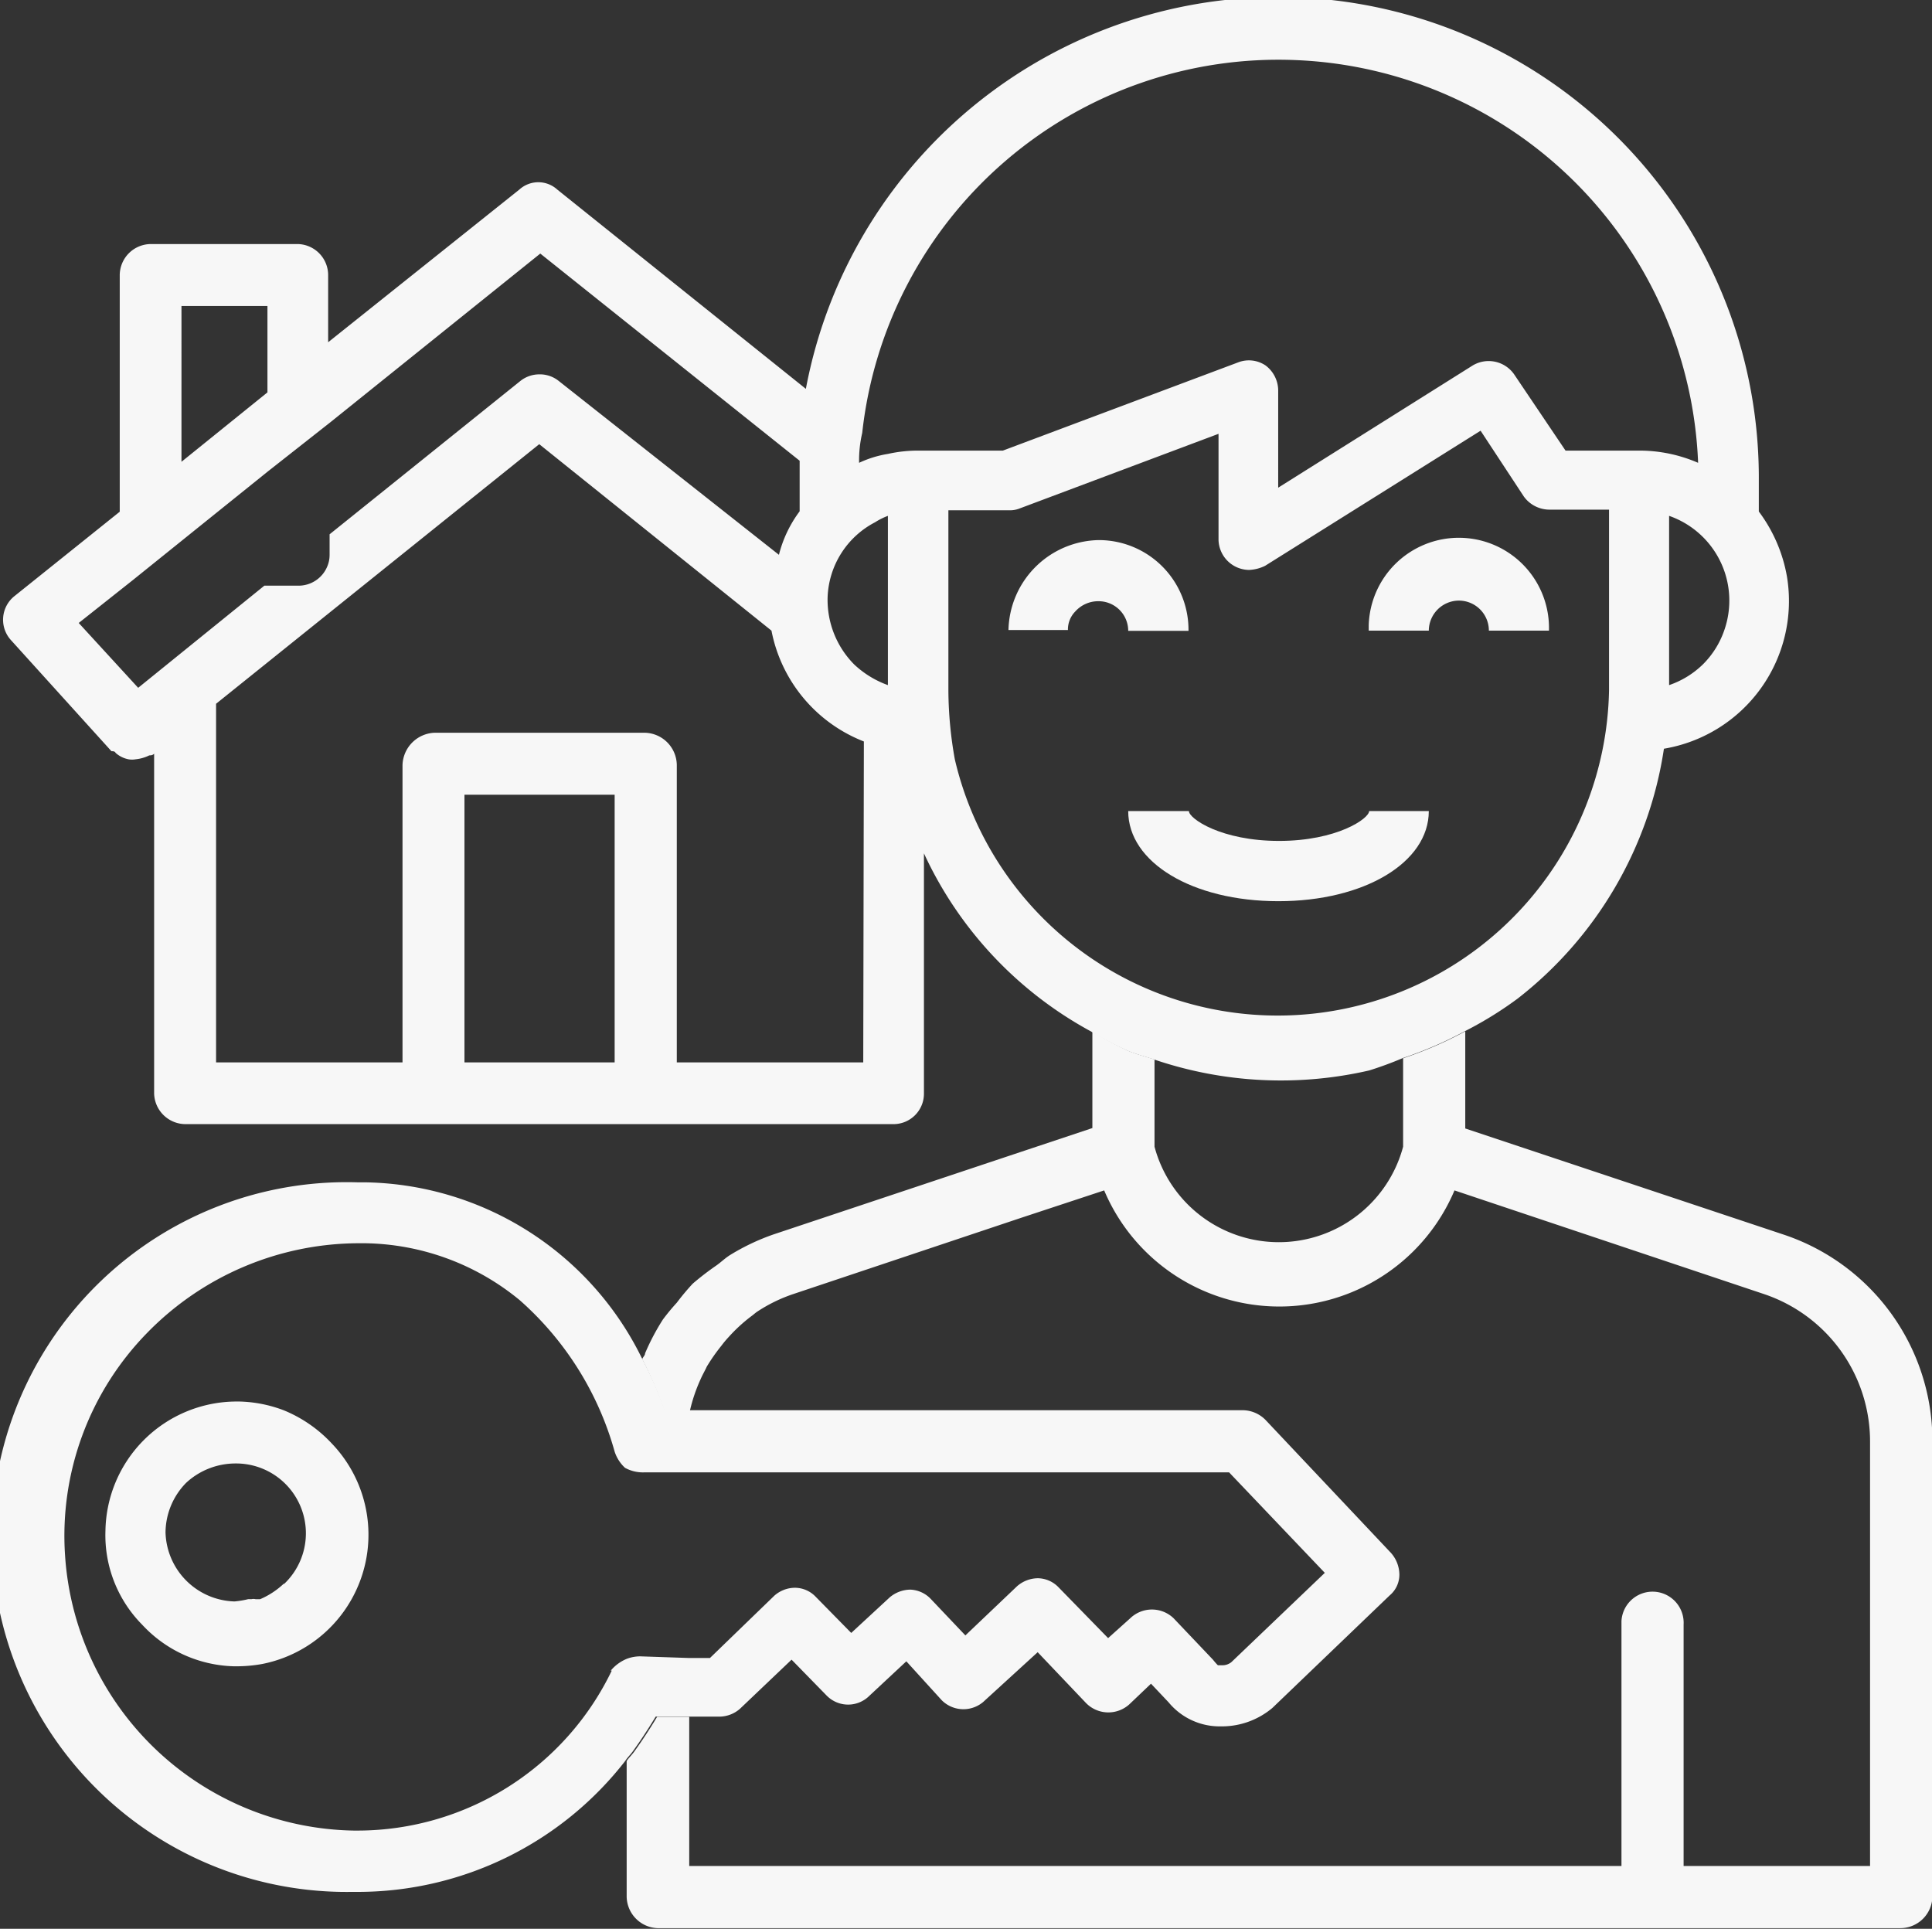
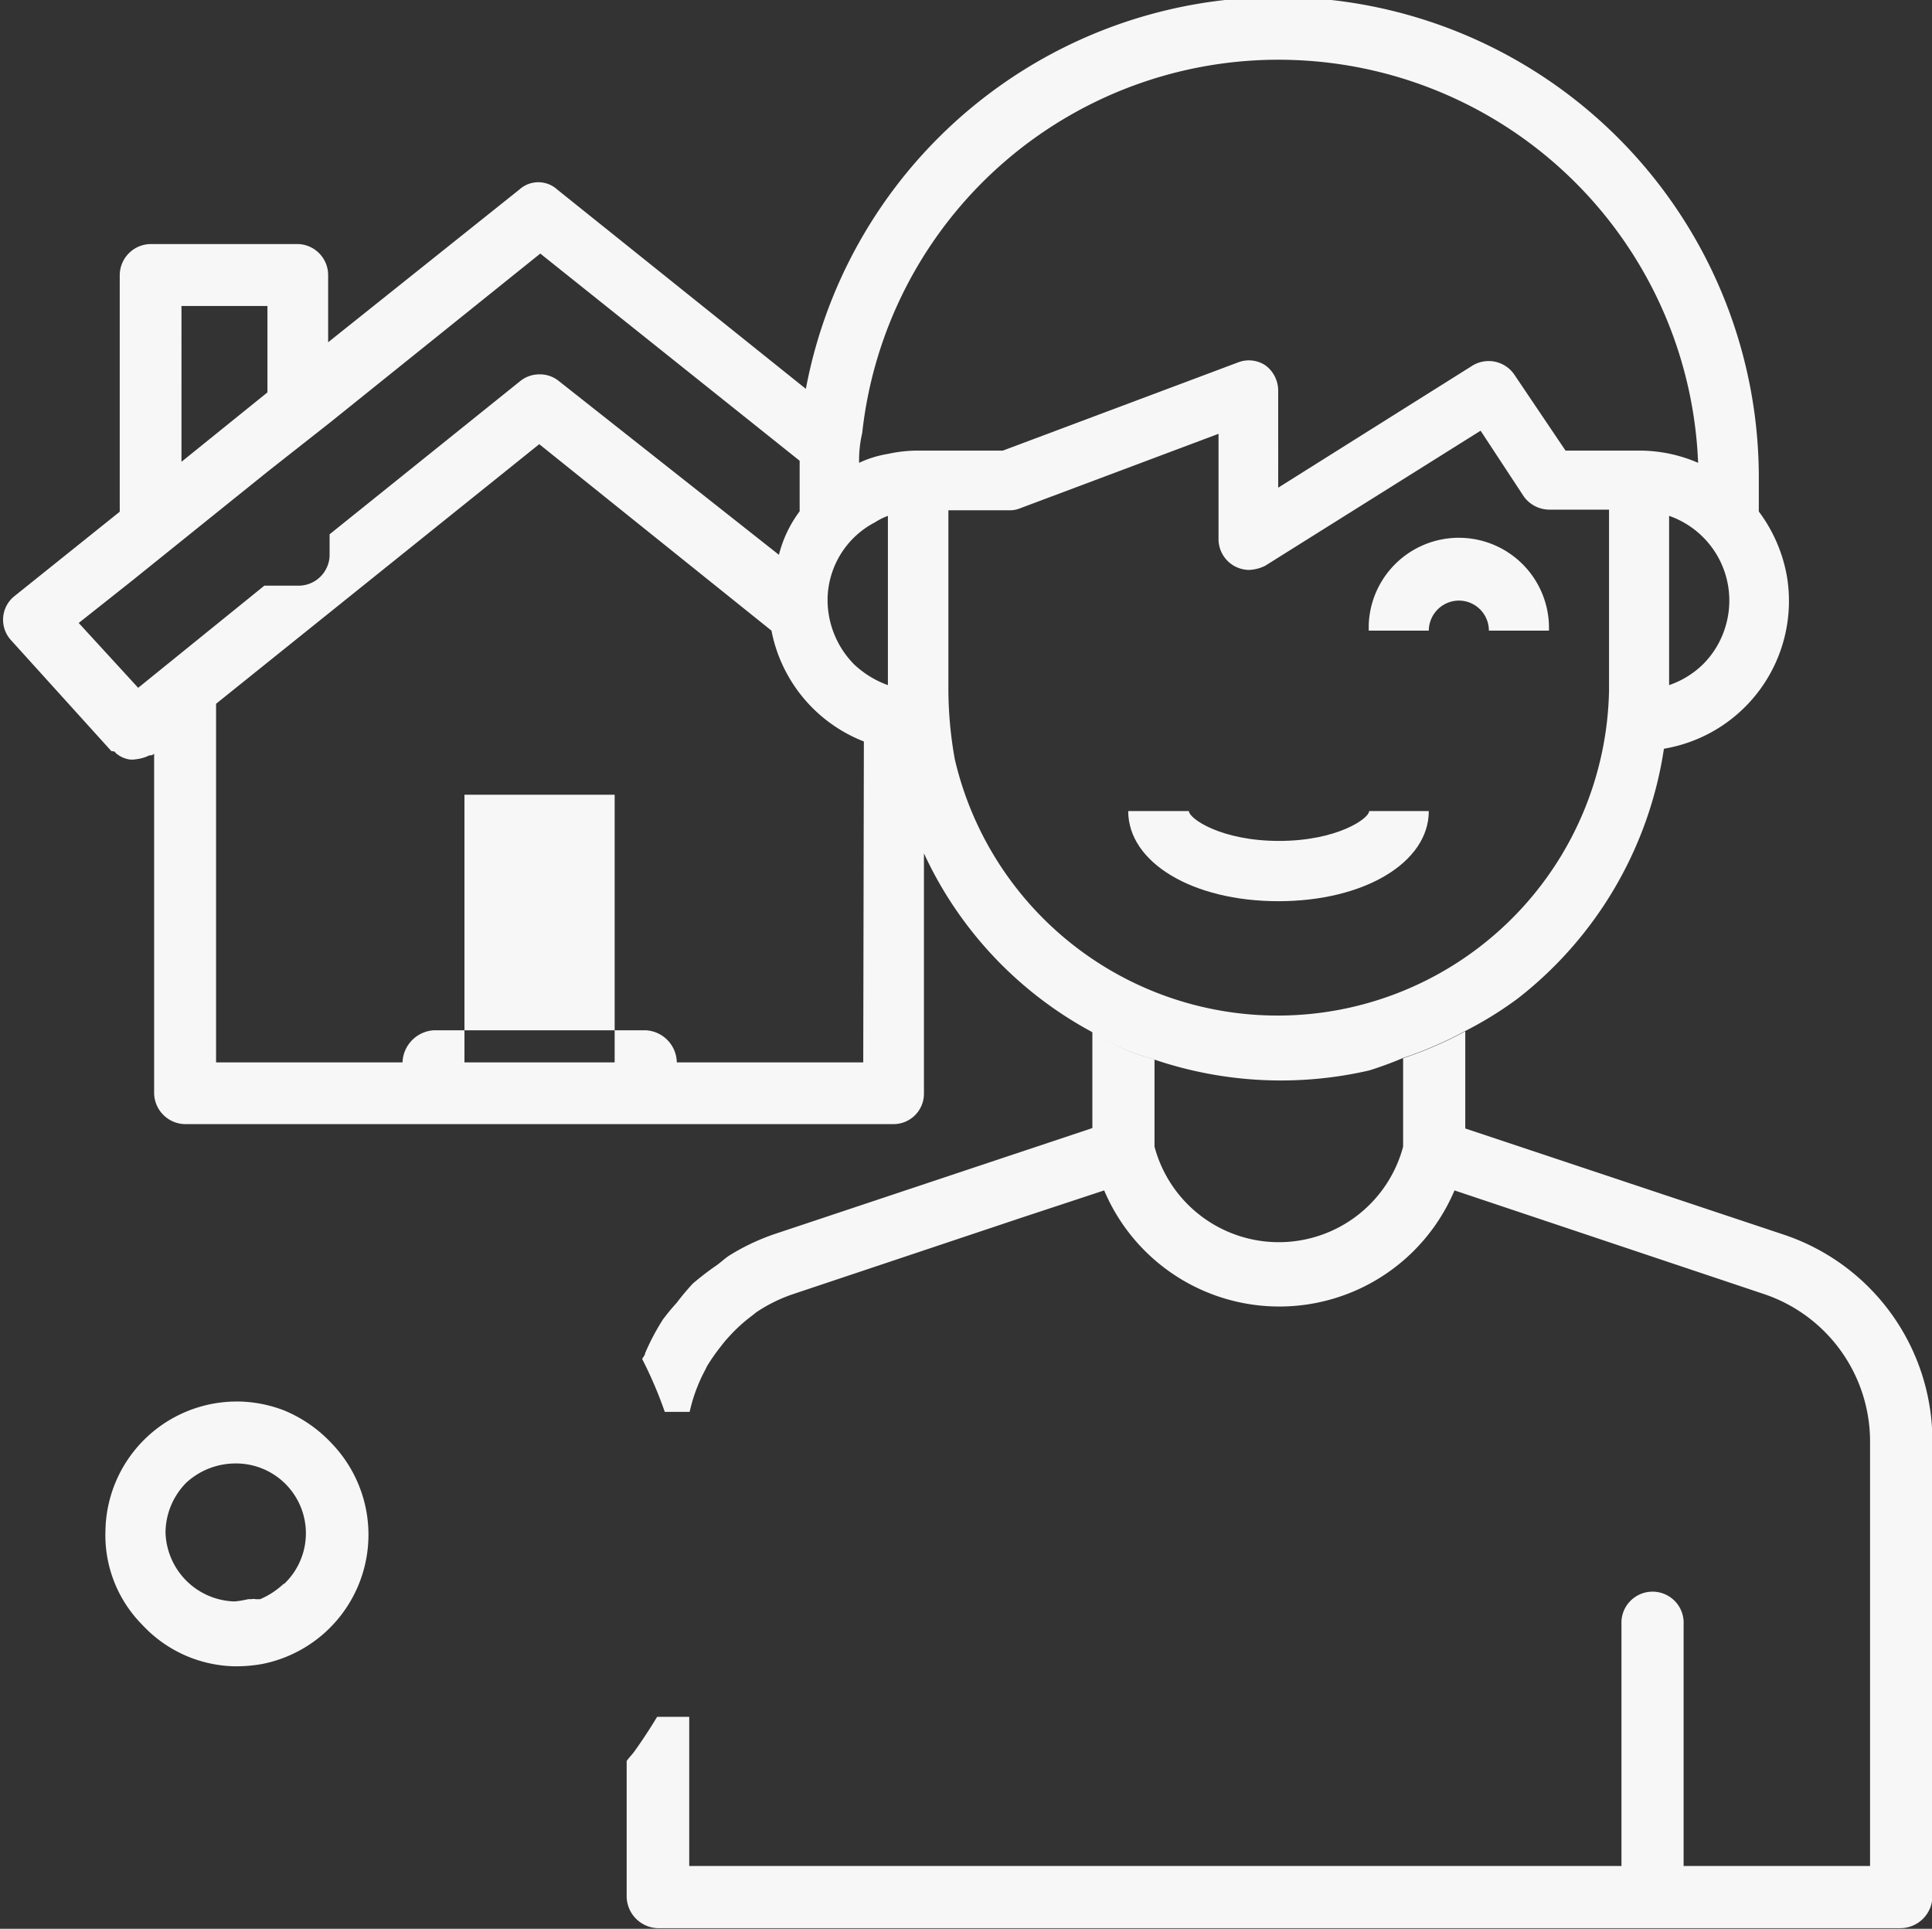
<svg xmlns="http://www.w3.org/2000/svg" id="b" viewBox="0 0 93.26 93.1">
  <rect x="0" y="0" width="93.26" height="93.1" fill="#333333" stroke="none" />
  <g>
    <path d="M18.3,29.24a1.5,1.5,0,0,0,1.4-.91,1.52,1.52,0,0,1-1.39.9H16.68l3.14-2.52L29,19.31a1.47,1.47,0,0,1,.9-.31,1.45,1.45,0,0,1,.93.31l10.51,8.42a5.93,5.93,0,0,1,1-2.1V24.12a7.23,7.23,0,0,1,0-.93l-12.53-10L19.81,21.29l-3,2.36-3.22,2.59h0l-3.33,2.68-2.6,2,2.87,3.14,6.09-4.87Z" transform="translate(-3.91 -0.93)" fill="none" />
    <path d="M16.82,19.87V15.7H12.67v7.52Z" transform="translate(-3.91 -0.93)" fill="none" />
    <path d="M26.33,39.29h7.25V52.21H26.33Z" transform="translate(-3.91 -0.93)" fill="none" />
-     <path d="M46.15,26.14a4.25,4.25,0,0,0-2.29,3.61A4.43,4.43,0,0,0,45.14,33a4.69,4.69,0,0,0,1.63,1V25.83A3.26,3.26,0,0,0,46.15,26.14Z" transform="translate(-3.91 -0.93)" fill="none" />
-     <path d="M46.77,22.84a6.71,6.71,0,0,1,1.48-.16h4.07l11.37-4.26a1.44,1.44,0,0,1,1.32.15,1.52,1.52,0,0,1,.62,1.21v4.65L75,18.53A1.5,1.5,0,0,1,77,19l2.49,3.72h3.57a7.11,7.11,0,0,1,2.83.59,20.24,20.24,0,0,0-40.35-1.44,5.78,5.78,0,0,0-.15,1.44A5.21,5.21,0,0,1,46.77,22.84Z" transform="translate(-3.91 -0.93)" fill="none" />
    <path d="M59.62,52.07V56.3a6.21,6.21,0,0,0,12,0V52c-.56.18-1.1.45-1.67.58A18.93,18.93,0,0,1,59.62,52.07Z" transform="translate(-3.91 -0.93)" fill="none" />
    <path d="M41.15,31.34l-11.21-9L14.3,34.9V52.21h9V37.85a1.61,1.61,0,0,1,1.52-1.55h10.2a1.58,1.58,0,0,1,1.51,1.55V52.21h9V36.69A7.21,7.21,0,0,1,41.15,31.34Z" transform="translate(-3.91 -0.93)" fill="none" />
    <path d="M84.48,25.83V34a4.26,4.26,0,0,0,1.63-1,4.33,4.33,0,0,0-1.63-7.17Z" transform="translate(-3.91 -0.93)" fill="none" />
    <path d="M64.93,69.47l6,6.36a1.6,1.6,0,0,1,.43,1.09,1.31,1.31,0,0,1-.47,1l-5.66,5.43a3.79,3.79,0,0,1-2.41.89h-.11a3.19,3.19,0,0,1-2.49-1.16l-.85-.9-1.05,1a1.51,1.51,0,0,1-2.09-.07L54,80.68,51.47,83a1.48,1.48,0,0,1-2.09,0h0L47.7,81.23l-1.78,1.66a1.45,1.45,0,0,1-2.06,0l-1.7-1.74-2.49,2.37a1.52,1.52,0,0,1-1,.38h0l-1.52,0V91H82.16V79.34a1.5,1.5,0,0,1,3-.16V91h9V70.49A7.51,7.51,0,0,0,89,63.38l-14.94-5a9.18,9.18,0,0,1-16.92,0l-3.95,1.32-11,3.66a7.41,7.41,0,0,0-1.72.84c-.11.07-.2.16-.3.23a7.79,7.79,0,0,0-1.1,1,3.65,3.65,0,0,0-.35.43,7,7,0,0,0-.7,1,5.76,5.76,0,0,0-.3.61,7.34,7.34,0,0,0-.53,1.58l26.61,0A1.56,1.56,0,0,1,64.93,69.47Z" transform="translate(-3.91 -0.93)" fill="none" />
    <path d="M15.39,71.57h-.08a3.53,3.53,0,0,0-2.37.93,3.49,3.49,0,0,0-1,2.4,3.43,3.43,0,0,0,3.34,3.49h0a5,5,0,0,0,.66-.11l.15,0a.45.45,0,0,1,.2,0c.08,0,.19,0,.23,0a3.88,3.88,0,0,0,1.13-.74,3.38,3.38,0,0,0,.19-4.77l0,0A3.4,3.4,0,0,0,15.39,71.57Z" transform="translate(-3.91 -0.93)" fill="none" />
-     <path d="M81.57,34.28V25.56H78.7a1.53,1.53,0,0,1-1.24-.63l-2.09-3.18L65,28.27a1.87,1.87,0,0,1-.77.2A1.5,1.5,0,0,1,62.71,27V21.87l-9.62,3.61a1.22,1.22,0,0,1-.5.08H49.68v8.72a18.26,18.26,0,0,0,.31,3.3,16,16,0,0,0,31.58-3.3ZM74.33,27a4.35,4.35,0,0,1,4.35,4.35h-2.9a1.45,1.45,0,0,0-2.9-.15v.15H70A4.35,4.35,0,0,1,74.33,27ZM56.94,29.94a1.49,1.49,0,0,0-1.13.5v0a1.24,1.24,0,0,0-.35.89H52.59A4.44,4.44,0,0,1,56.94,27a4.33,4.33,0,0,1,4.34,4.33H58.37a1.43,1.43,0,0,0-1.43-1.43Zm1.43,10.14h2.9c0,.36,1.55,1.44,4.35,1.44S70,40.44,70,40.08h2.9c0,2.48-3.1,4.35-7.25,4.35S58.37,42.56,58.37,40.08Z" transform="translate(-3.91 -0.93)" fill="none" />
    <path d="M34.75,80.8l2.36.08,1,0,3.11-3a1.48,1.48,0,0,1,1-.39h0a1.38,1.38,0,0,1,1,.43L45,79.75,46.73,78a1.56,1.56,0,0,1,1-.38h0a1.44,1.44,0,0,1,1,.46l1.67,1.75L53,77.5a1.57,1.57,0,0,1,1-.39h0a1.43,1.43,0,0,1,1,.43L57.4,80l1.05-1a1.52,1.52,0,0,1,2.1,0l1.9,2c.15.2.23.23.23.27h.19a.72.72,0,0,0,.47-.15l4.5-4.31L63.22,72,37.11,72H35a1.72,1.72,0,0,1-.89-.27,1.86,1.86,0,0,1-.51-.78A15.08,15.08,0,0,0,29,63.69a12.07,12.07,0,0,0-7.49-2.75h-.35A14.31,14.31,0,0,0,11,65.28,14,14,0,0,0,7.05,76,14.21,14.21,0,0,0,20.94,89.29h.23a13.63,13.63,0,0,0,12.22-7.72,1.93,1.93,0,0,1,.7-.66,1.88,1.88,0,0,1,.62-.11Zm-15-1.2a6.34,6.34,0,0,1-3.19,1.63,6.78,6.78,0,0,1-1.2.11h-.15a6.27,6.27,0,0,1-4.43-2A6.18,6.18,0,0,1,9,74.82a6.35,6.35,0,0,1,6.36-6.2h.16A6.45,6.45,0,0,1,17.6,69a6.68,6.68,0,0,1,2.33,1.56A6.38,6.38,0,0,1,19.7,79.6Z" transform="translate(-3.91 -0.93)" fill="none" />
  </g>
  <path d="M90,60.52,74.64,55.4V50.71a18.5,18.5,0,0,1-3,1.3v4.27a6.21,6.21,0,0,1-12,0V52.07c-.41-.14-.84-.24-1.25-.41a16.34,16.34,0,0,1-1.75-.94v4.66L41.26,60.51a10.66,10.66,0,0,0-2.11,1c-.24.15-.44.35-.67.51a13.57,13.57,0,0,0-1.13.87,11.36,11.36,0,0,0-.77.92,10.28,10.28,0,0,0-.67.81,11,11,0,0,0-.86,1.63c0,.1-.1.18-.14.28A20,20,0,0,1,36,69.08h1.2a7.93,7.93,0,0,1,.53-1.58c.09-.21.2-.39.3-.61a9,9,0,0,1,.7-1,5.12,5.12,0,0,1,.36-.43,7.72,7.72,0,0,1,1.09-1c.1-.07.19-.16.3-.23a7.48,7.48,0,0,1,1.73-.84l11-3.68,4-1.32a9.18,9.18,0,0,0,16.91,0l14.93,5a7.51,7.51,0,0,1,5.13,7.12V91h-9V79.34a1.5,1.5,0,0,0-3-.16V91h-45v-7.2l-1.55,0c-.35.58-.73,1.16-1.12,1.7-.12.16-.24.27-.35.43v6.56A1.55,1.55,0,0,0,35.64,94h60a1.55,1.55,0,0,0,1.55-1.55v-22A10.5,10.5,0,0,0,90,60.52Z" transform="translate(-3.91 -0.93)" fill="#f7f7f7" />
-   <path d="M56.94,27a4.44,4.44,0,0,0-4.35,4.34h2.87a1.24,1.24,0,0,1,.35-.89v0a1.49,1.49,0,0,1,1.13-.5,1.43,1.43,0,0,1,1.43,1.43h2.91A4.33,4.33,0,0,0,57,27Z" transform="translate(-3.91 -0.93)" fill="#f7f7f7" />
  <path d="M74.33,29.92a1.45,1.45,0,0,1,1.45,1.45h2.9a4.35,4.35,0,1,0-8.7-.26v.26h2.9a1.46,1.46,0,0,1,1.45-1.45Z" transform="translate(-3.91 -0.93)" fill="#f7f7f7" />
-   <path d="M58.37,51.66c.41.17.83.27,1.25.41A19,19,0,0,0,70,52.6,17.29,17.29,0,0,0,71.63,52a18.6,18.6,0,0,0,3-1.3,17.89,17.89,0,0,0,2.54-1.57,18.83,18.83,0,0,0,7.06-12.06,7.23,7.23,0,0,0,5.94-8.3,7.34,7.34,0,0,0-1.36-3.15V24.12a23.2,23.2,0,0,0-46-4.42l-12-9.62a1.36,1.36,0,0,0-1.83,0l-9.23,7.37V14.23a1.5,1.5,0,0,0-1.46-1.52H11.2a1.51,1.51,0,0,0-1.51,1.52v11.4L4.6,29.71a1.46,1.46,0,0,0-.15,2.13l4.84,5.35c.08,0,.16,0,.2.08a1.3,1.3,0,0,0,.62.31,1,1,0,0,0,.35,0,1.92,1.92,0,0,0,.66-.19c.08,0,.15,0,.23-.08V53.72a1.52,1.52,0,0,0,1.55,1.47H47a1.47,1.47,0,0,0,1.51-1.45V42.12a18.68,18.68,0,0,0,8.07,8.6A16.34,16.34,0,0,0,58.37,51.66ZM86.11,33a4.34,4.34,0,0,1-1.63,1V25.83a4.33,4.33,0,0,1,2.66,5.53A4.27,4.27,0,0,1,86.11,33ZM66.44,3.83A20.26,20.26,0,0,1,85.88,23.27a7.11,7.11,0,0,0-2.83-.59H79.48L77,19a1.5,1.5,0,0,0-2-.43l-9.39,5.9V19.78A1.52,1.52,0,0,0,65,18.57a1.44,1.44,0,0,0-1.32-.15L52.32,22.68H48.25a6.71,6.71,0,0,0-1.48.16,5.21,5.21,0,0,0-1.39.43,5.78,5.78,0,0,1,.15-1.44A20.21,20.21,0,0,1,66.44,3.83ZM46.77,32.07V34a4.69,4.69,0,0,1-1.63-1,4.43,4.43,0,0,1-1.28-3.25,4.25,4.25,0,0,1,2.29-3.61,3.26,3.26,0,0,1,.62-.31ZM16.82,15.7v4.17l-4.15,3.35V15.7ZM10.58,34.13,7.71,31l2.6-2.06,3.33-2.68h0l3.22-2.59,3-2.36,10.13-8.14,12.52,10c0,.31,0,.62,0,.93v1.51a5.91,5.91,0,0,0-1,2.1L30.87,19.31a1.45,1.45,0,0,0-.93-.31,1.47,1.47,0,0,0-.9.31l-9.22,7.41v1a1.42,1.42,0,0,1-.12.57,1.5,1.5,0,0,1-1.4.91H16.67Zm23,18.08H26.33V39.29h7.25Zm12,0h-9V37.85a1.58,1.58,0,0,0-1.51-1.55H24.86a1.61,1.61,0,0,0-1.52,1.55V52.21h-9V34.9L29.94,22.37l11.21,9a7.21,7.21,0,0,0,4.46,5.35ZM50,37.58a19.2,19.2,0,0,1-.31-3.3V25.56h2.91a1.27,1.27,0,0,0,.51-.08l9.62-3.61V27a1.49,1.49,0,0,0,1.47,1.44,1.92,1.92,0,0,0,.78-.2l10.4-6.52,2.09,3.18a1.53,1.53,0,0,0,1.24.63h2.87v8.72A16,16,0,0,1,50,37.58Z" transform="translate(-3.91 -0.93)" fill="#f7f7f7" />
+   <path d="M58.37,51.66c.41.17.83.27,1.25.41A19,19,0,0,0,70,52.6,17.29,17.29,0,0,0,71.63,52a18.6,18.6,0,0,0,3-1.3,17.89,17.89,0,0,0,2.54-1.57,18.83,18.83,0,0,0,7.06-12.06,7.23,7.23,0,0,0,5.94-8.3,7.34,7.34,0,0,0-1.36-3.15V24.12a23.2,23.2,0,0,0-46-4.42l-12-9.62a1.36,1.36,0,0,0-1.83,0l-9.23,7.37V14.23a1.5,1.5,0,0,0-1.46-1.52H11.2a1.51,1.51,0,0,0-1.51,1.52v11.4L4.6,29.71a1.46,1.46,0,0,0-.15,2.13l4.84,5.35c.08,0,.16,0,.2.08a1.3,1.3,0,0,0,.62.31,1,1,0,0,0,.35,0,1.92,1.92,0,0,0,.66-.19c.08,0,.15,0,.23-.08V53.72a1.52,1.52,0,0,0,1.55,1.47H47a1.47,1.47,0,0,0,1.51-1.45V42.12a18.68,18.68,0,0,0,8.07,8.6A16.34,16.34,0,0,0,58.37,51.66ZM86.11,33a4.34,4.34,0,0,1-1.63,1V25.83a4.33,4.33,0,0,1,2.66,5.53A4.27,4.27,0,0,1,86.11,33ZM66.44,3.83A20.26,20.26,0,0,1,85.88,23.27a7.11,7.11,0,0,0-2.83-.59H79.48L77,19a1.5,1.5,0,0,0-2-.43l-9.39,5.9V19.78A1.52,1.52,0,0,0,65,18.57a1.44,1.44,0,0,0-1.32-.15L52.32,22.68H48.25a6.71,6.71,0,0,0-1.48.16,5.21,5.21,0,0,0-1.39.43,5.78,5.78,0,0,1,.15-1.44A20.21,20.21,0,0,1,66.44,3.83ZM46.77,32.07V34a4.69,4.69,0,0,1-1.63-1,4.43,4.43,0,0,1-1.28-3.25,4.25,4.25,0,0,1,2.29-3.61,3.26,3.26,0,0,1,.62-.31ZM16.82,15.7v4.17l-4.15,3.35V15.7ZM10.58,34.13,7.71,31l2.6-2.06,3.33-2.68h0l3.22-2.59,3-2.36,10.13-8.14,12.52,10c0,.31,0,.62,0,.93v1.51a5.91,5.91,0,0,0-1,2.1L30.87,19.31a1.45,1.45,0,0,0-.93-.31,1.47,1.47,0,0,0-.9.31l-9.22,7.41v1a1.42,1.42,0,0,1-.12.57,1.5,1.5,0,0,1-1.4.91H16.67Zm23,18.08H26.33V39.29h7.25Zm12,0h-9a1.58,1.58,0,0,0-1.51-1.55H24.86a1.61,1.61,0,0,0-1.52,1.55V52.21h-9V34.9L29.94,22.37l11.21,9a7.21,7.21,0,0,0,4.46,5.35ZM50,37.58a19.2,19.2,0,0,1-.31-3.3V25.56h2.91a1.27,1.27,0,0,0,.51-.08l9.62-3.61V27a1.49,1.49,0,0,0,1.47,1.44,1.92,1.92,0,0,0,.78-.2l10.4-6.52,2.09,3.18a1.53,1.53,0,0,0,1.24.63h2.87v8.72A16,16,0,0,1,50,37.58Z" transform="translate(-3.91 -0.93)" fill="#f7f7f7" />
  <path d="M72.88,40.08H70c0,.36-1.55,1.44-4.35,1.44s-4.35-1.08-4.35-1.44H58.37c0,2.48,3.1,4.35,7.25,4.35S72.88,42.56,72.88,40.08Z" transform="translate(-3.91 -0.93)" fill="#f7f7f7" />
-   <path d="M34.44,85.49c.39-.54.77-1.12,1.12-1.7l1.55,0,1.52,0h0a1.52,1.52,0,0,0,1-.38l2.49-2.37,1.7,1.74a1.45,1.45,0,0,0,2.06,0l1.78-1.66L49.37,83a1.48,1.48,0,0,0,2.09,0h0L54,80.68l2.33,2.45a1.51,1.51,0,0,0,2.09.07l1.05-1,.85.9a3.19,3.19,0,0,0,2.49,1.16h.11a3.79,3.79,0,0,0,2.41-.89l5.66-5.43a1.31,1.31,0,0,0,.47-1A1.6,1.6,0,0,0,71,75.83l-6-6.36A1.56,1.56,0,0,0,63.84,69l-26.61,0H36a18.79,18.79,0,0,0-1.13-2.56A15.14,15.14,0,0,0,21.56,58h-.39a17.13,17.13,0,1,0-.27,34.25h.27a16.36,16.36,0,0,0,12.92-6.32C34.2,85.76,34.32,85.65,34.44,85.49Zm-1-3.92a13.63,13.63,0,0,1-12.22,7.72h-.23A14.21,14.21,0,0,1,7.05,76,14,14,0,0,1,11,65.28a14.31,14.31,0,0,1,10.2-4.34h.34A12,12,0,0,1,29,63.69,15.18,15.18,0,0,1,33.58,71a1.84,1.84,0,0,0,.5.78A1.79,1.79,0,0,0,35,72h2.13l26.11,0,4.62,4.85-4.51,4.31a.69.69,0,0,1-.46.15h-.19s-.08-.07-.24-.27l-1.9-2a1.51,1.51,0,0,0-2.09,0L57.4,80,55,77.54a1.41,1.41,0,0,0-1-.43h0a1.55,1.55,0,0,0-1,.39l-2.49,2.37-1.66-1.75a1.44,1.44,0,0,0-1-.46h0a1.56,1.56,0,0,0-1,.38L45,79.75,43.28,78a1.39,1.39,0,0,0-1-.43h0a1.51,1.51,0,0,0-1,.39l-3.1,3-1,0-2.37-.08h0a1.88,1.88,0,0,0-.62.11A2,2,0,0,0,33.39,81.57Z" transform="translate(-3.91 -0.93)" fill="#f7f7f7" />
  <path d="M17.6,69a6.45,6.45,0,0,0-2.13-.42h-.16A6.34,6.34,0,0,0,9,74.82a6.14,6.14,0,0,0,1.78,4.54,6.25,6.25,0,0,0,4.42,2h.16a7,7,0,0,0,1.2-.11A6.36,6.36,0,0,0,19.92,70.6,6.55,6.55,0,0,0,17.6,69Zm0,8.38a3.88,3.88,0,0,1-1.13.74,2.07,2.07,0,0,1-.23,0,.41.41,0,0,0-.19,0l-.16,0a4.54,4.54,0,0,1-.66.11h0A3.43,3.43,0,0,1,11.9,74.9a3.45,3.45,0,0,1,1-2.4,3.51,3.51,0,0,1,2.36-.93h.08a3.37,3.37,0,0,1,2.29,5.81Z" transform="translate(-3.91 -0.93)" fill="#f7f7f7" />
</svg>